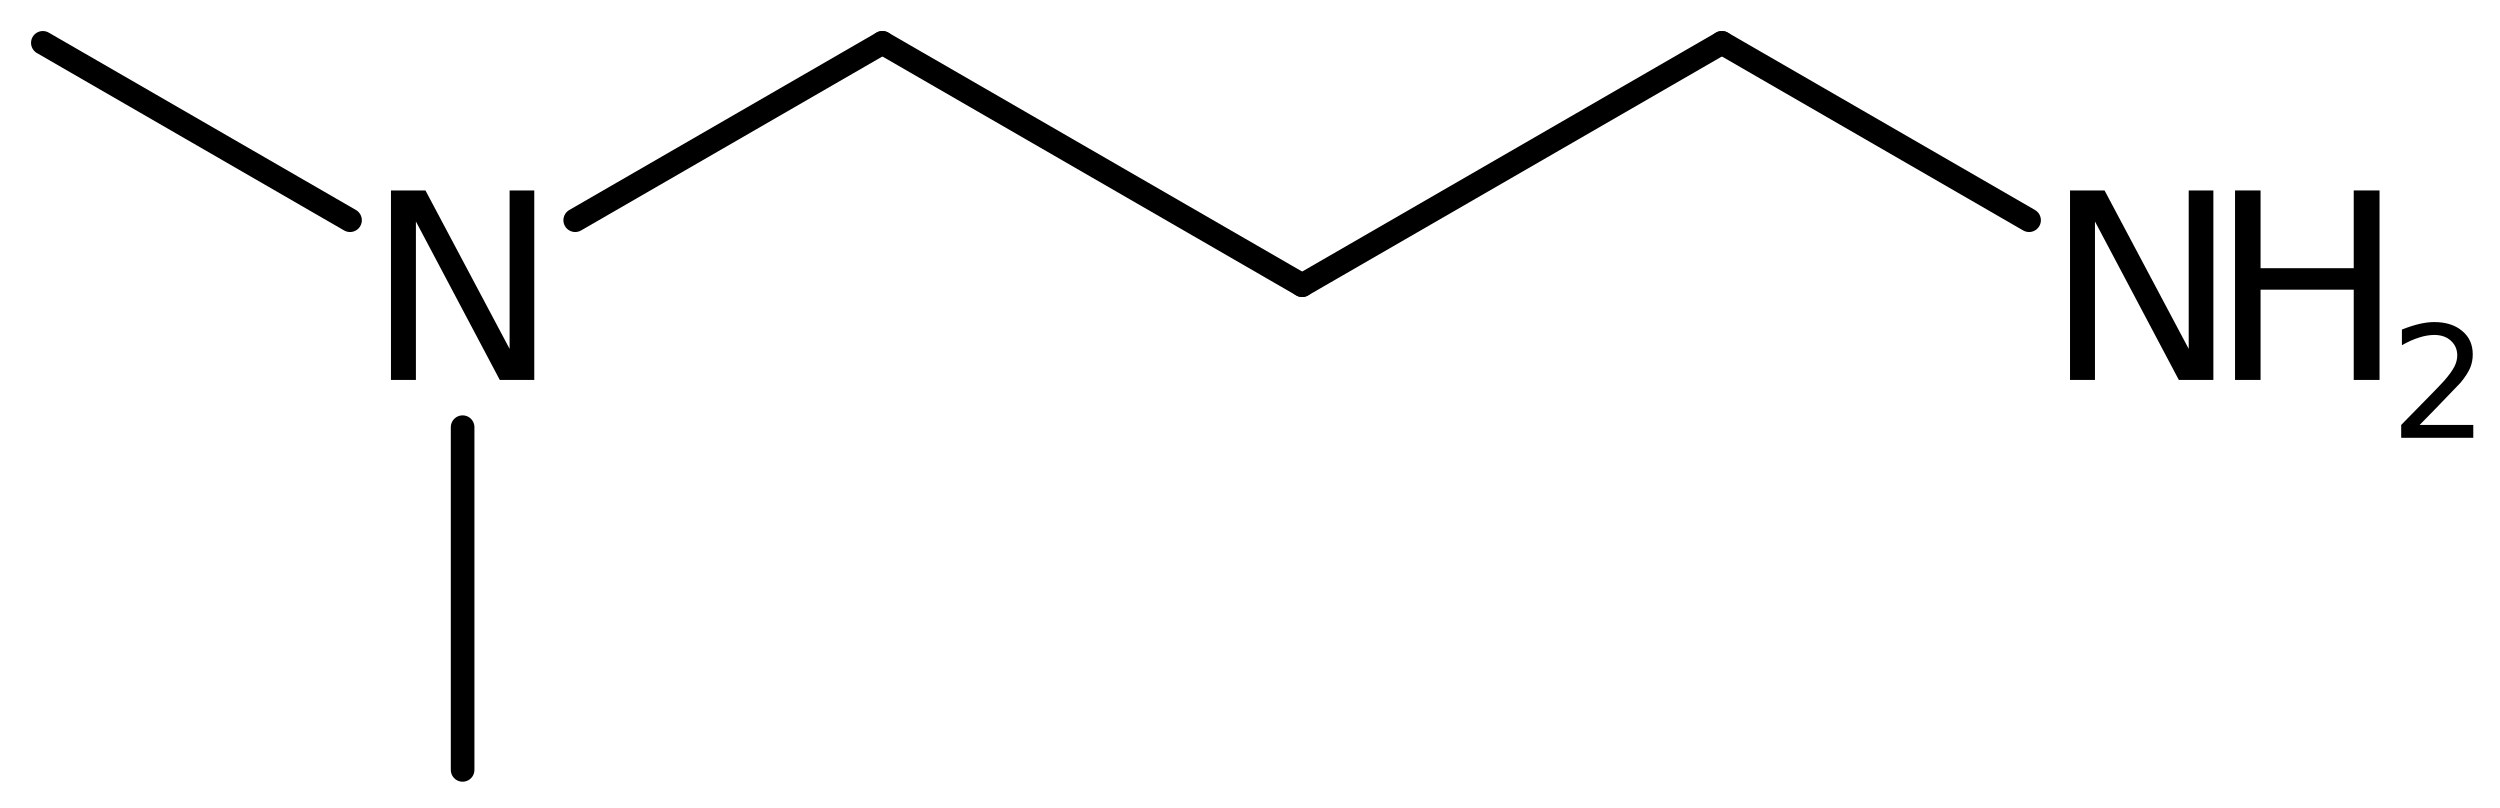
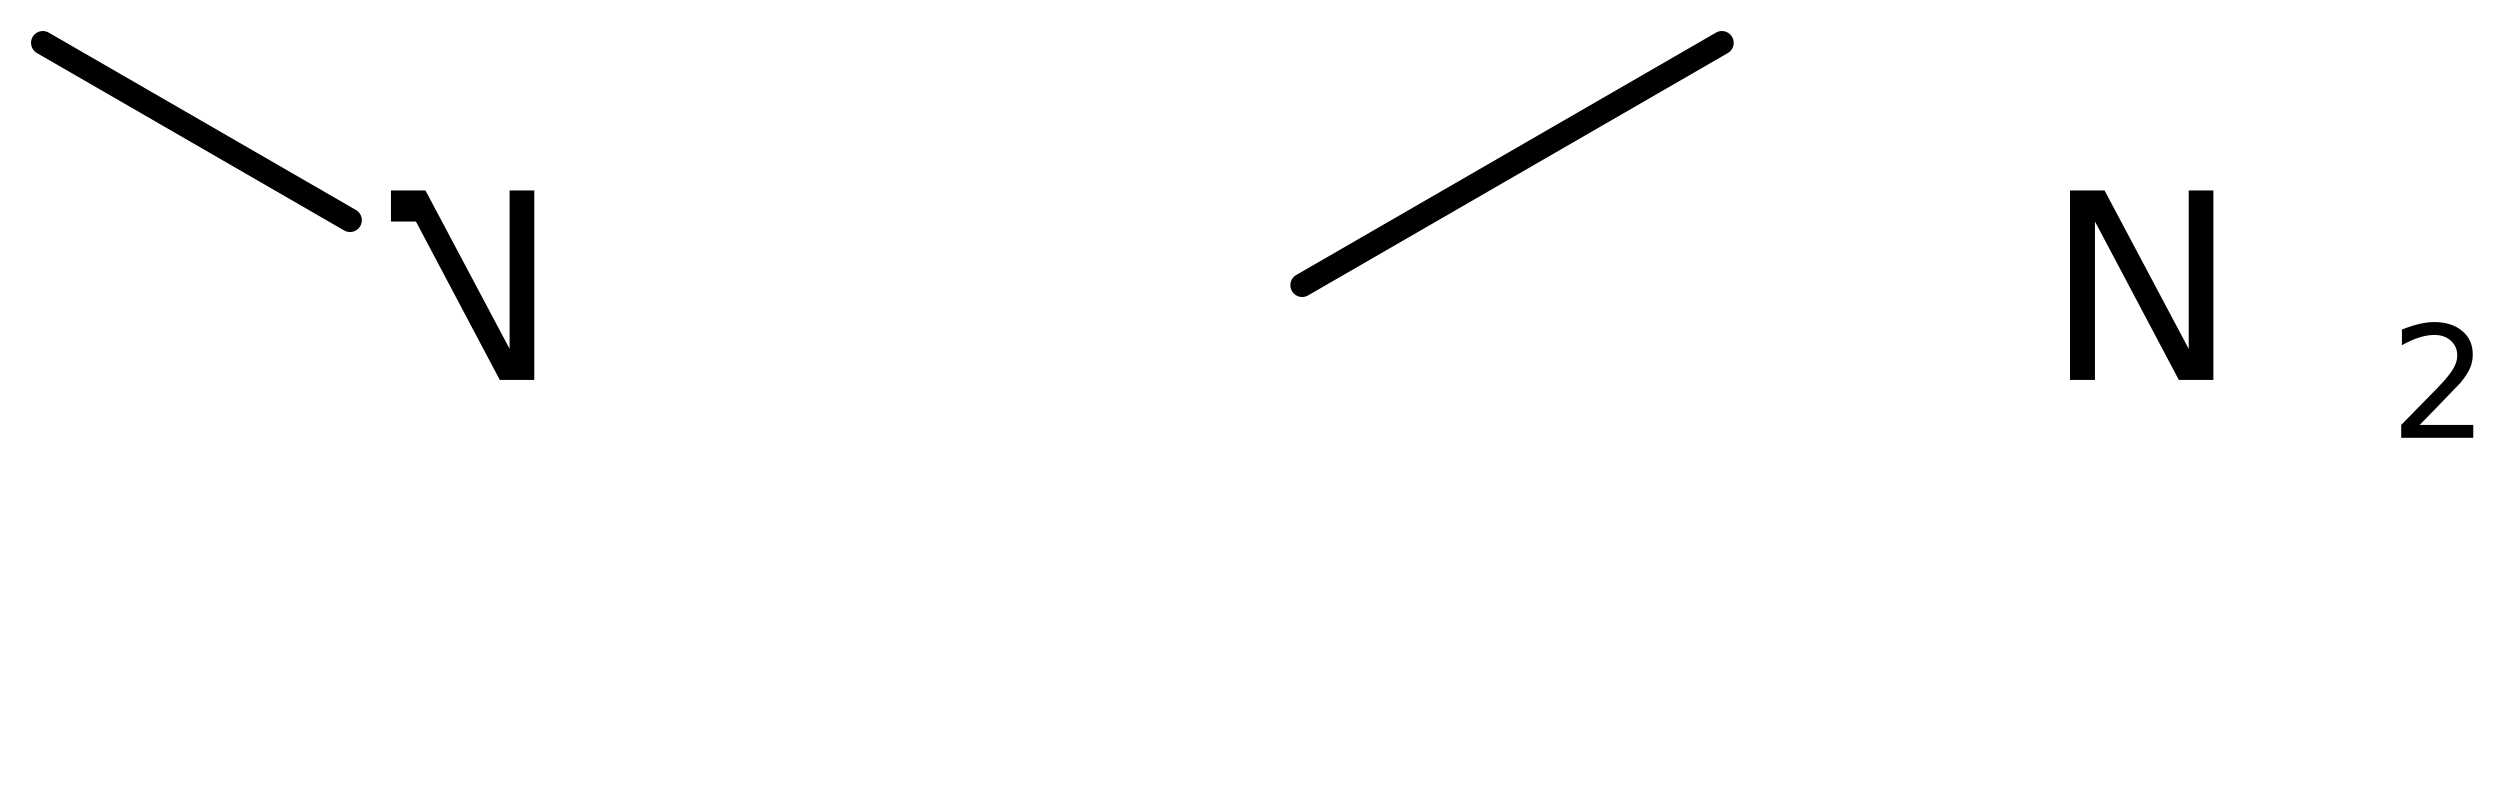
<svg xmlns="http://www.w3.org/2000/svg" version="1.2" width="52.403mm" height="16.946mm" viewBox="0 0 52.403 16.946">
  <desc>Generated by the Chemistry Development Kit (http://github.com/cdk)</desc>
  <g stroke-linecap="round" stroke-linejoin="round" stroke="#000000" stroke-width=".495" fill="#000000">
    <rect x=".0" y=".0" width="53.0" height="17.0" fill="#FFFFFF" stroke="none" />
    <g id="mol1" class="mol">
      <line id="mol1bnd1" class="bond" x1=".898" y1=".898" x2="7.337" y2="4.616" />
-       <line id="mol1bnd2" class="bond" x1="9.697" y1="8.954" x2="9.697" y2="16.138" />
-       <line id="mol1bnd3" class="bond" x1="12.057" y1="4.616" x2="18.496" y2=".898" />
-       <line id="mol1bnd4" class="bond" x1="18.496" y1=".898" x2="27.295" y2="5.978" />
      <line id="mol1bnd5" class="bond" x1="27.295" y1="5.978" x2="36.093" y2=".898" />
-       <line id="mol1bnd6" class="bond" x1="36.093" y1=".898" x2="42.532" y2="4.616" />
-       <path id="mol1atm2" class="atom" d="M8.195 3.992h.723l1.764 3.321v-3.321h.517v3.972h-.723l-1.758 -3.321v3.321h-.523v-3.972z" stroke="none" />
+       <path id="mol1atm2" class="atom" d="M8.195 3.992h.723l1.764 3.321v-3.321h.517v3.972h-.723l-1.758 -3.321h-.523v-3.972z" stroke="none" />
      <g id="mol1atm7" class="atom">
        <path d="M43.39 3.992h.724l1.764 3.321v-3.321h.517v3.972h-.724l-1.758 -3.321v3.321h-.523v-3.972z" stroke="none" />
-         <path d="M46.849 3.992h.535v1.63h1.953v-1.63h.541v3.972h-.541v-1.892h-1.953v1.892h-.535v-3.972z" stroke="none" />
        <path d="M50.719 8.907h1.124v.27h-1.511v-.27q.183 -.189 .5 -.51q.318 -.322 .398 -.413q.153 -.175 .215 -.295q.062 -.121 .062 -.238q.0 -.189 -.135 -.31q-.131 -.12 -.346 -.12q-.15 -.0 -.318 .054q-.168 .052 -.361 .161v-.328q.193 -.077 .361 -.117q.172 -.04 .314 -.04q.369 -.0 .588 .186q.222 .182 .222 .492q.0 .15 -.054 .281q-.055 .132 -.201 .311q-.04 .043 -.256 .266q-.211 .223 -.602 .62z" stroke="none" />
      </g>
    </g>
  </g>
</svg>